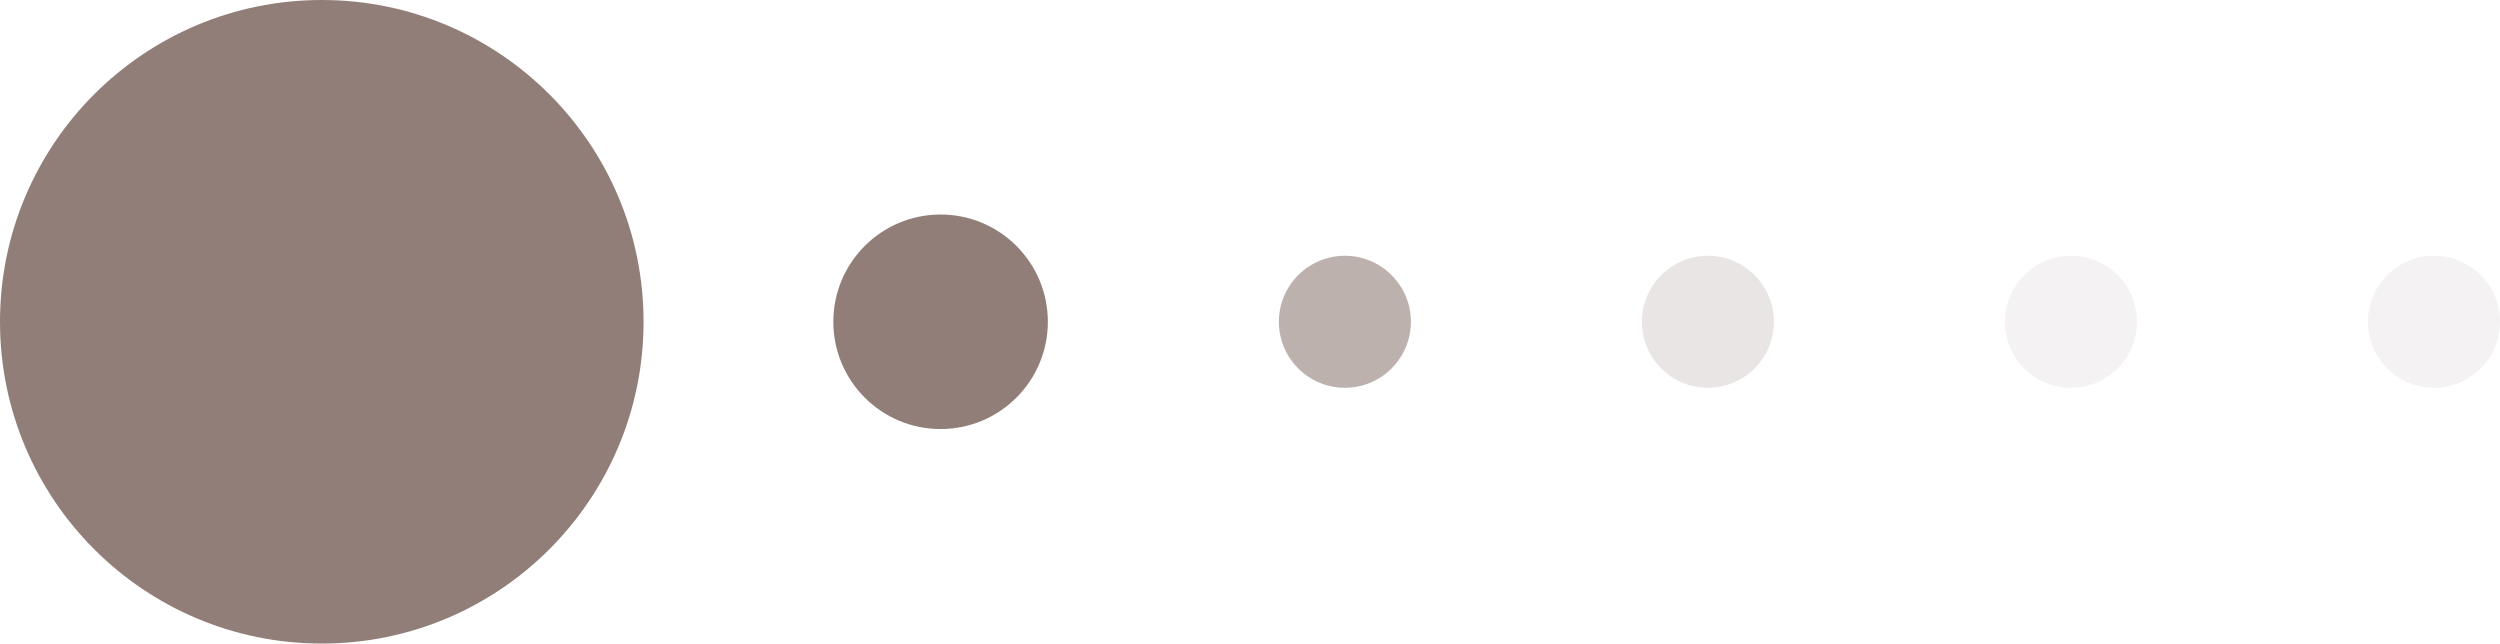
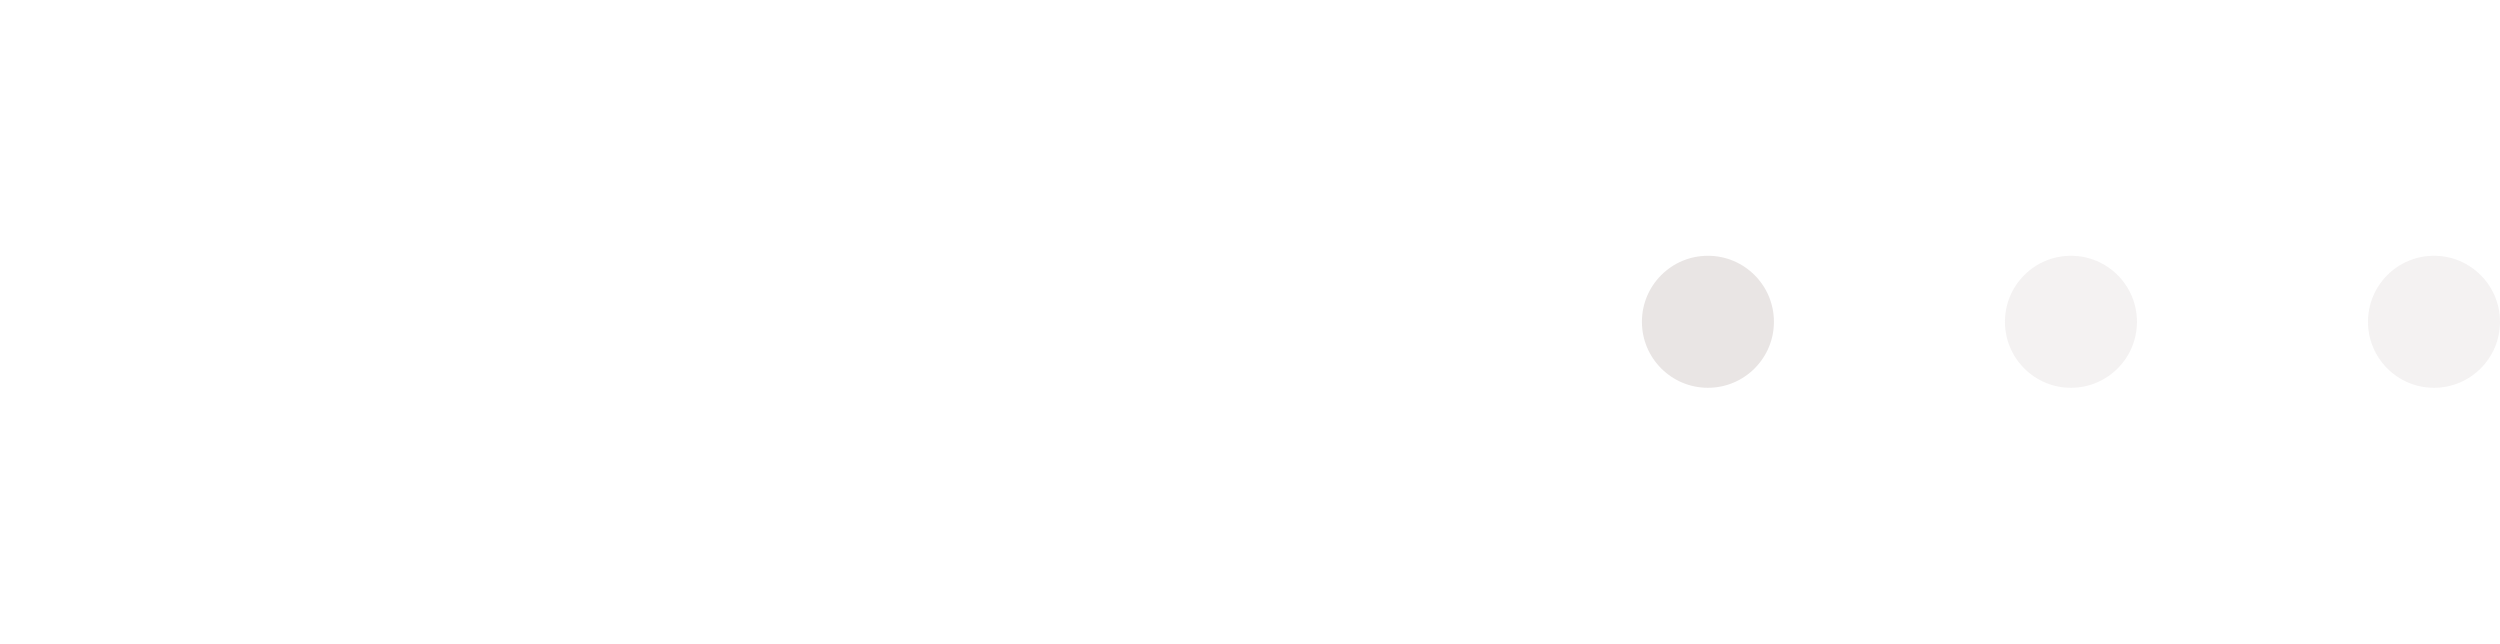
<svg xmlns="http://www.w3.org/2000/svg" width="303" height="78" viewBox="0 0 303 78" fill="none">
-   <circle cx="39" cy="39" r="39" fill="#927E79" />
-   <circle cx="114" cy="39" r="13" fill="#927E79" />
-   <circle cx="163" cy="39" r="8" fill="#927E79" fill-opacity="0.6" />
  <circle cx="207" cy="39" r="8" fill="#927E79" fill-opacity="0.2" />
  <circle cx="251" cy="39" r="8" fill="#927E79" fill-opacity="0.1" />
  <circle cx="295" cy="39" r="8" fill="#927E79" fill-opacity="0.1" />
</svg>